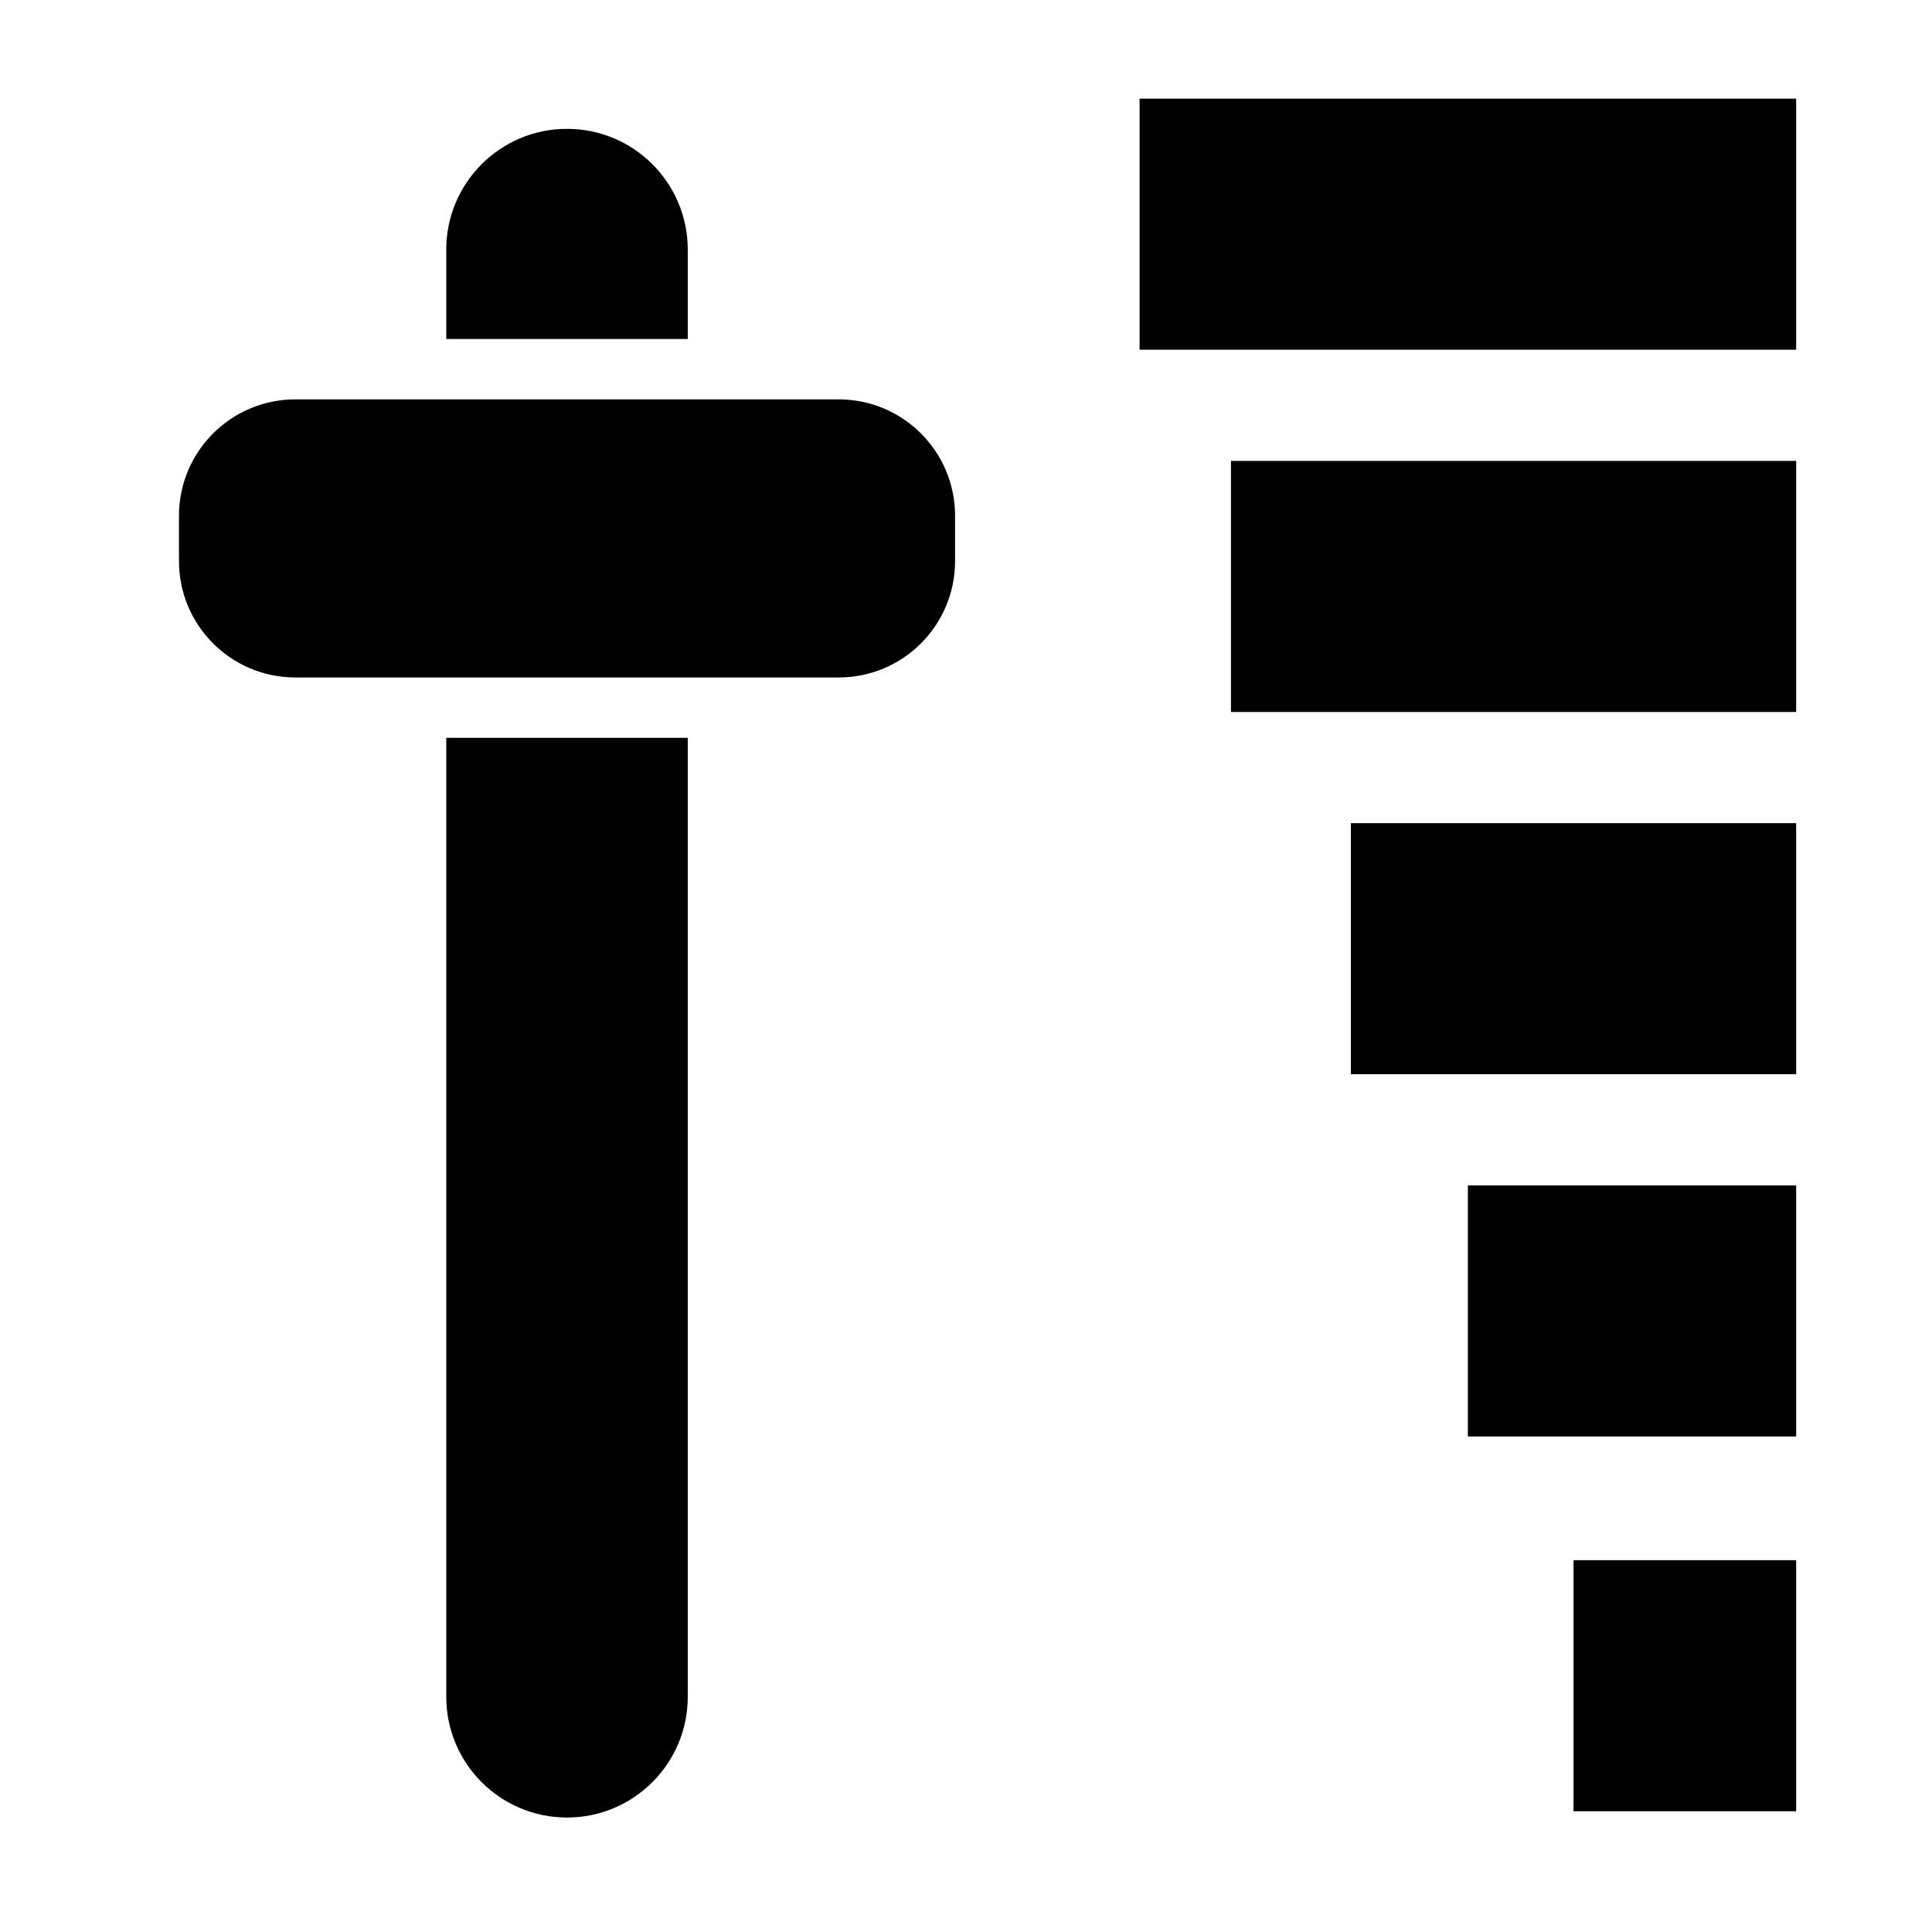
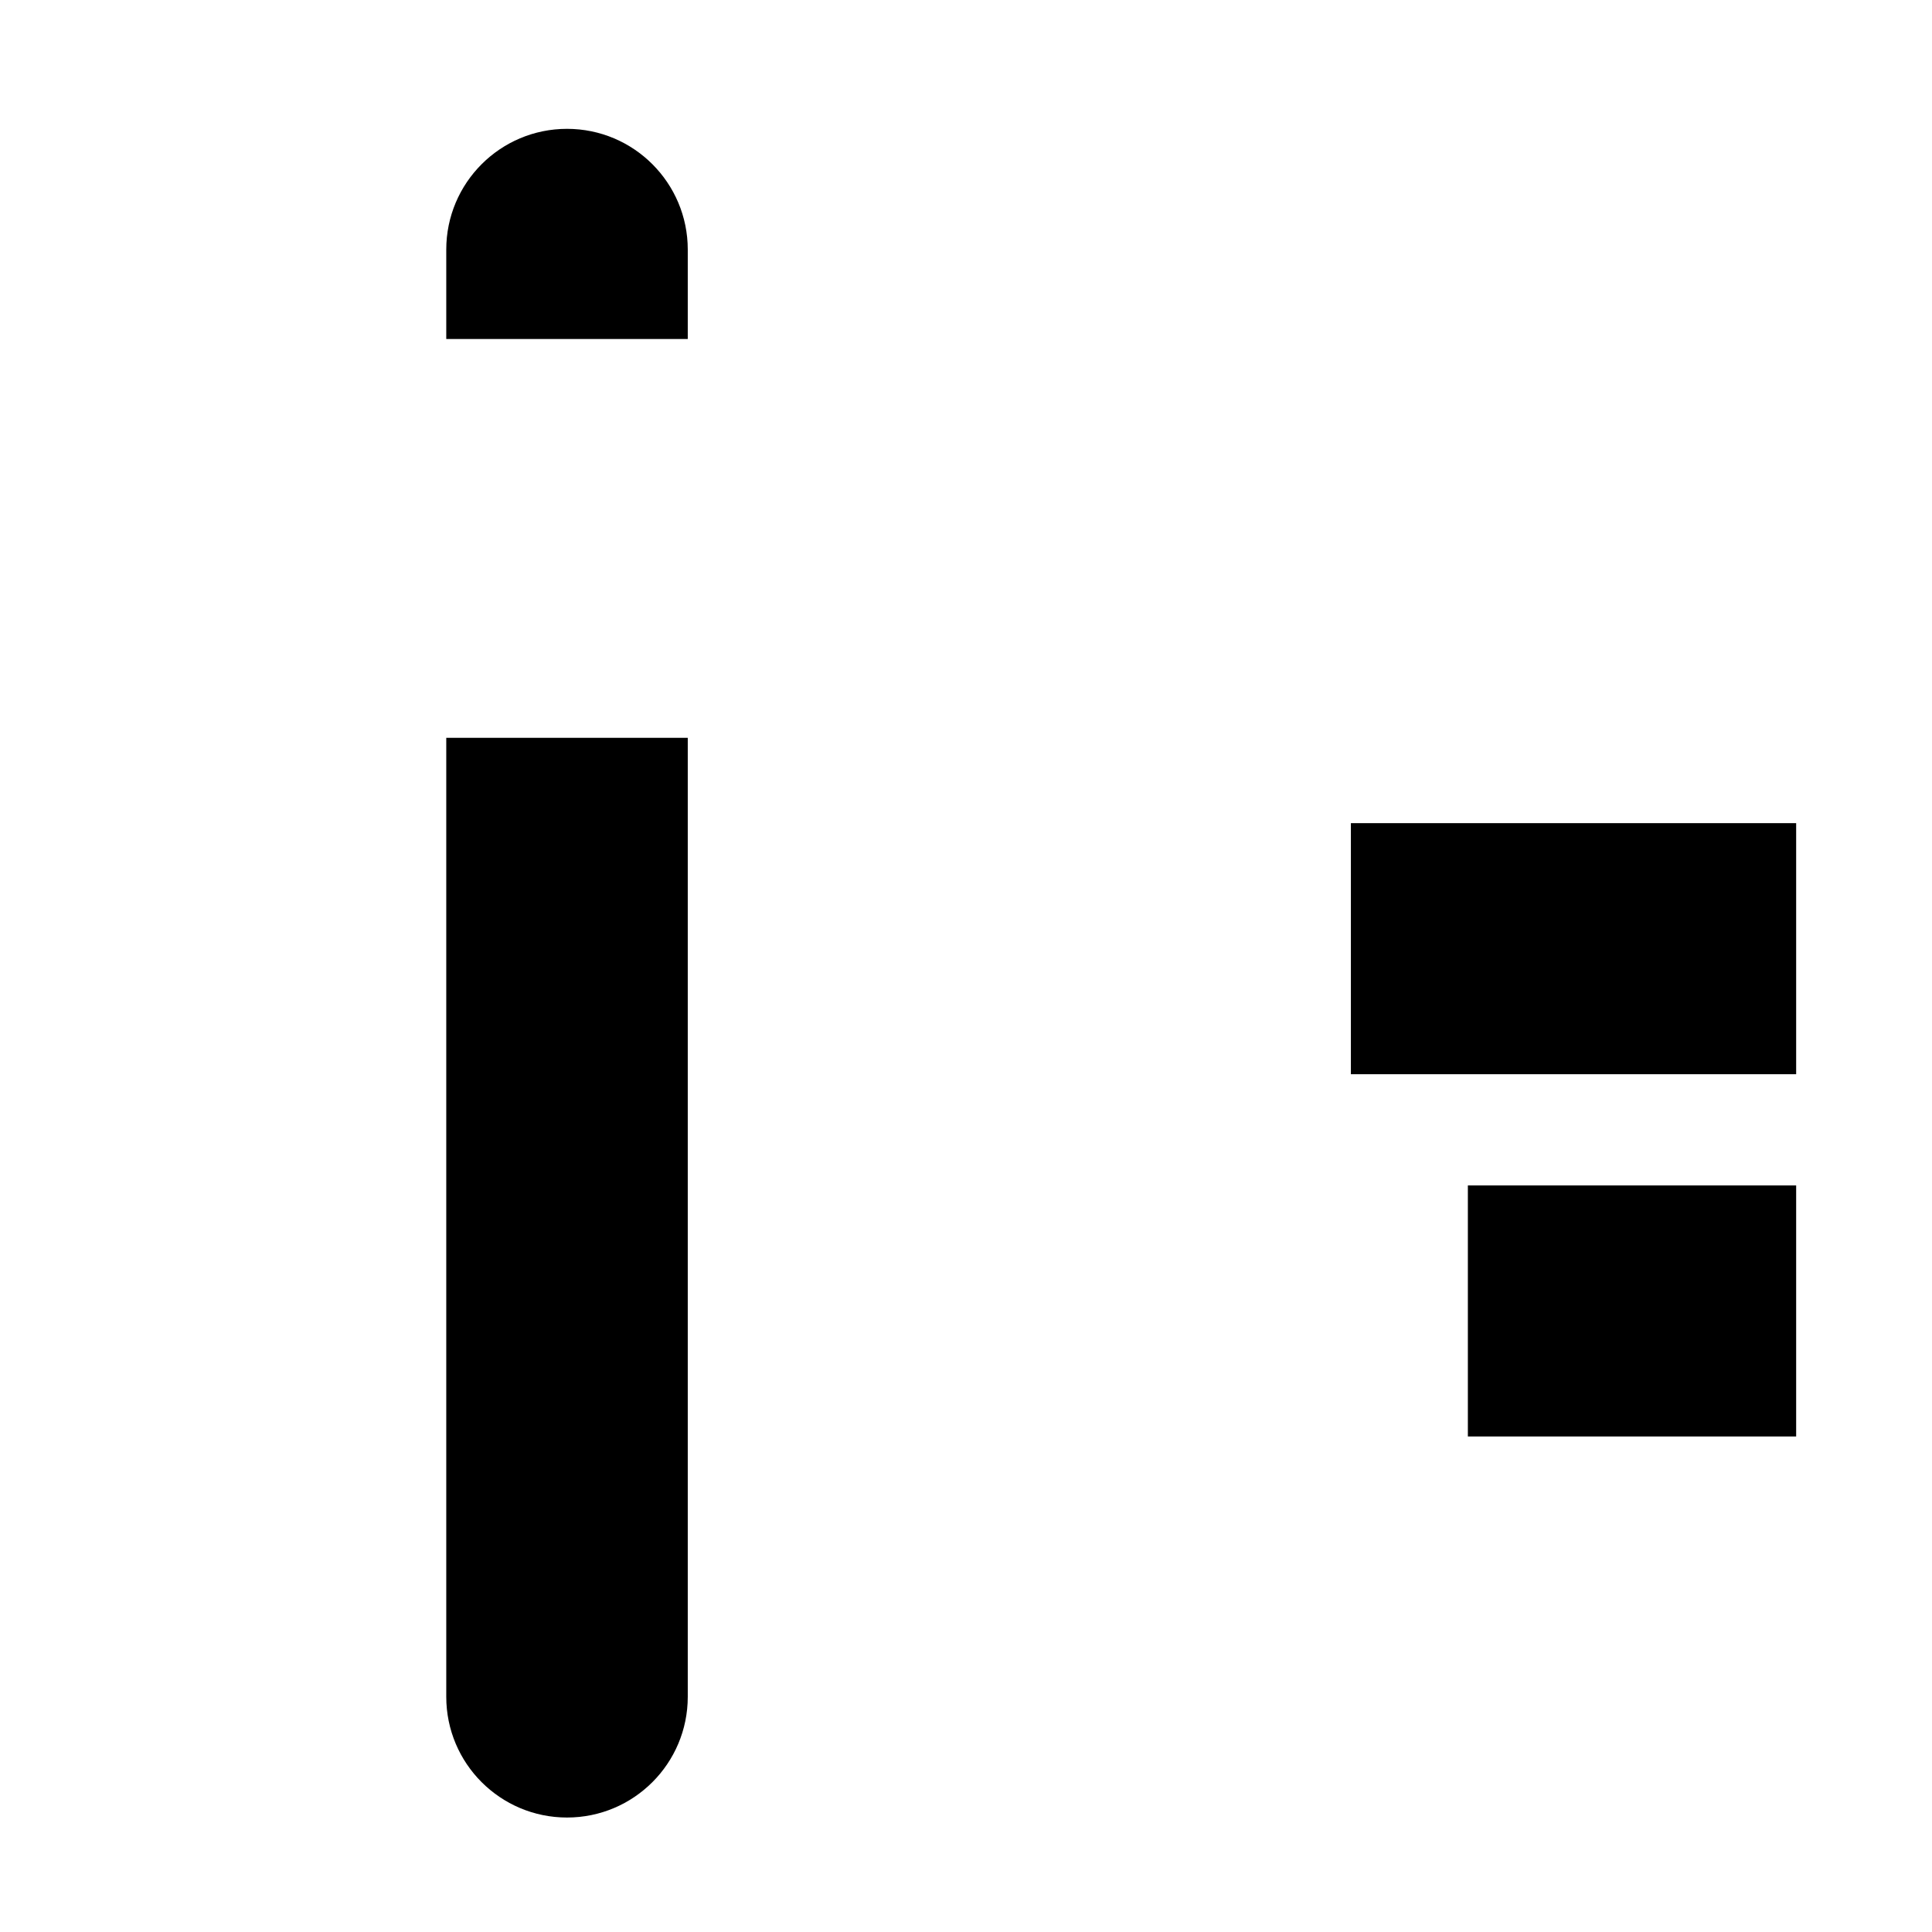
<svg xmlns="http://www.w3.org/2000/svg" version="1.1" id="Capa_1" x="0px" y="0px" width="64px" height="64px" viewBox="0 0 64 64" style="enable-background:new 0 0 64 64;" xml:space="preserve">
  <g>
    <path d="M14.783,8.268v2.962h8V8.268c0-2.209-1.791-4-4-4S14.783,6.059,14.783,8.268z" />
    <path d="M14.783,56.208c0,2.209,1.791,4,4,4s4-1.791,4-4V24.442h-8V56.208z" />
-     <path d="M9.784,22.442h4.999h8h5c2.129,0,3.855-1.726,3.855-3.855v-1.502c0-2.129-1.726-3.855-3.855-3.855h-5h-8H9.784   c-2.129,0-3.855,1.726-3.855,3.855v1.502C5.929,20.716,7.655,22.442,9.784,22.442z" />
-     <rect x="37.75" y="3.268" width="21.75" height="8.317" />
-     <rect x="40.777" y="15.268" width="18.723" height="8.317" />
    <rect x="44.75" y="27.268" width="14.75" height="8.317" />
    <rect x="48.625" y="39.268" width="10.875" height="8.317" />
-     <rect x="52.125" y="51.683" width="7.375" height="8.317" />
  </g>
</svg>